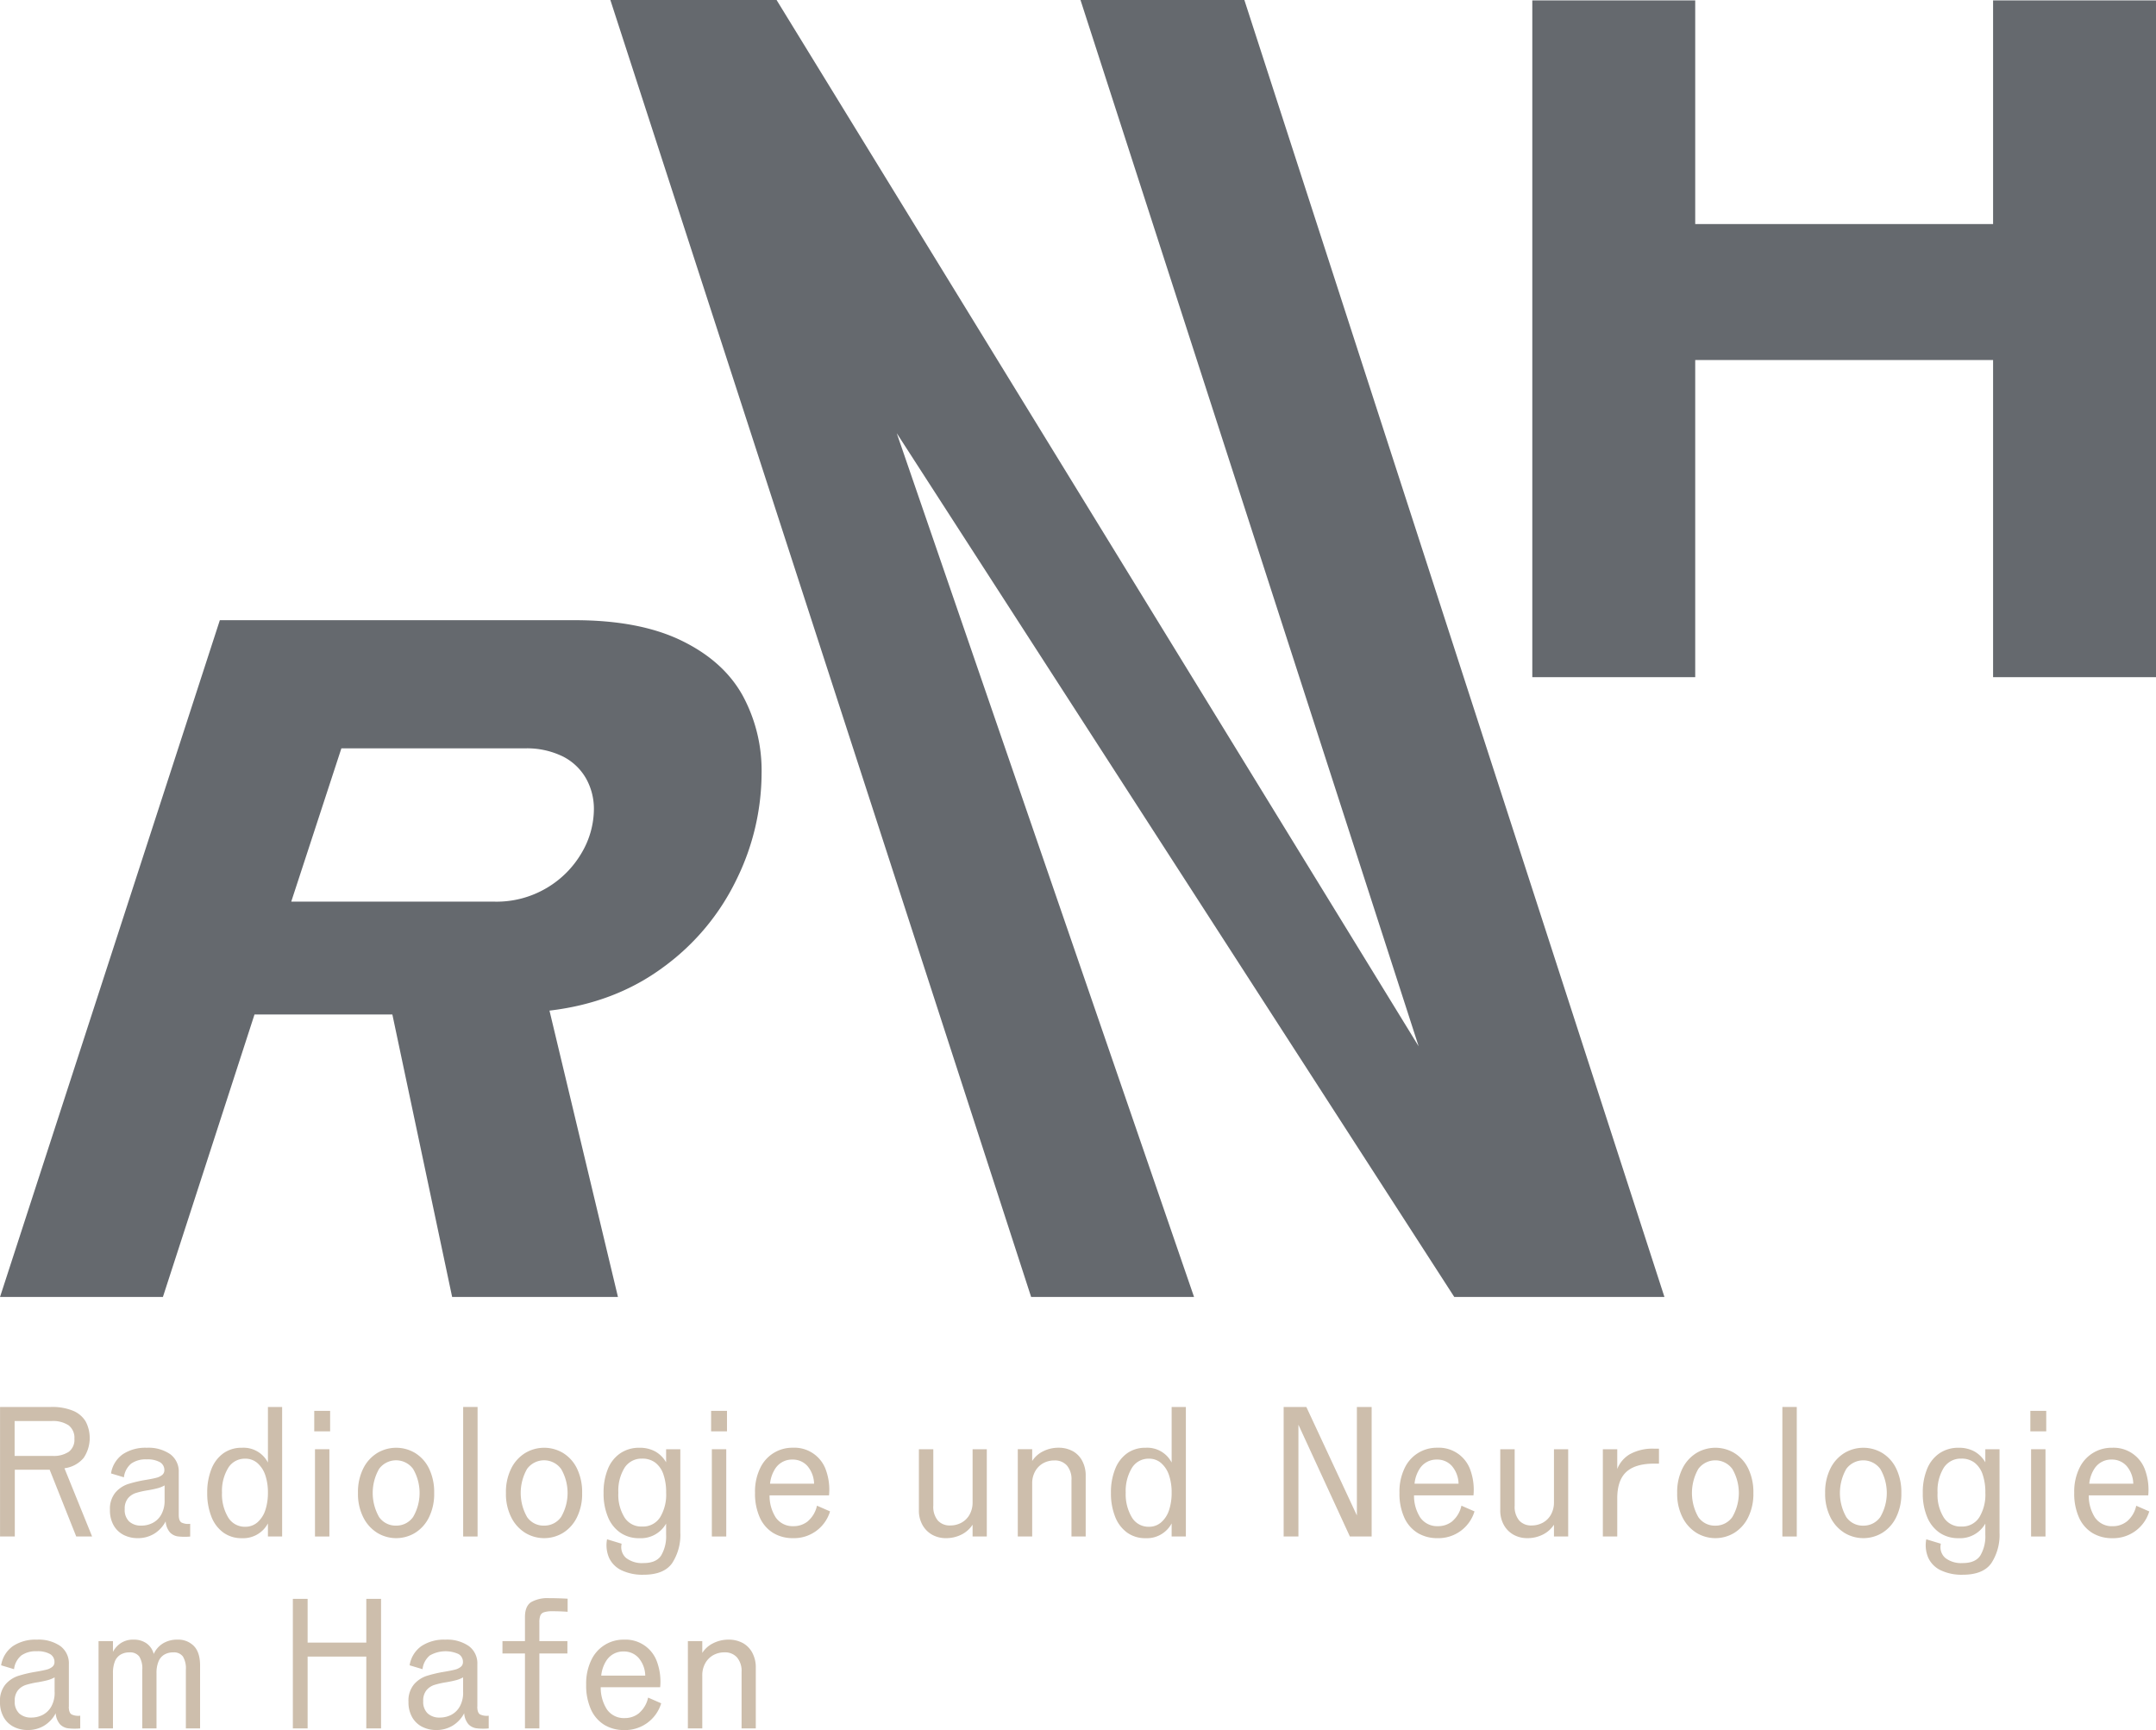
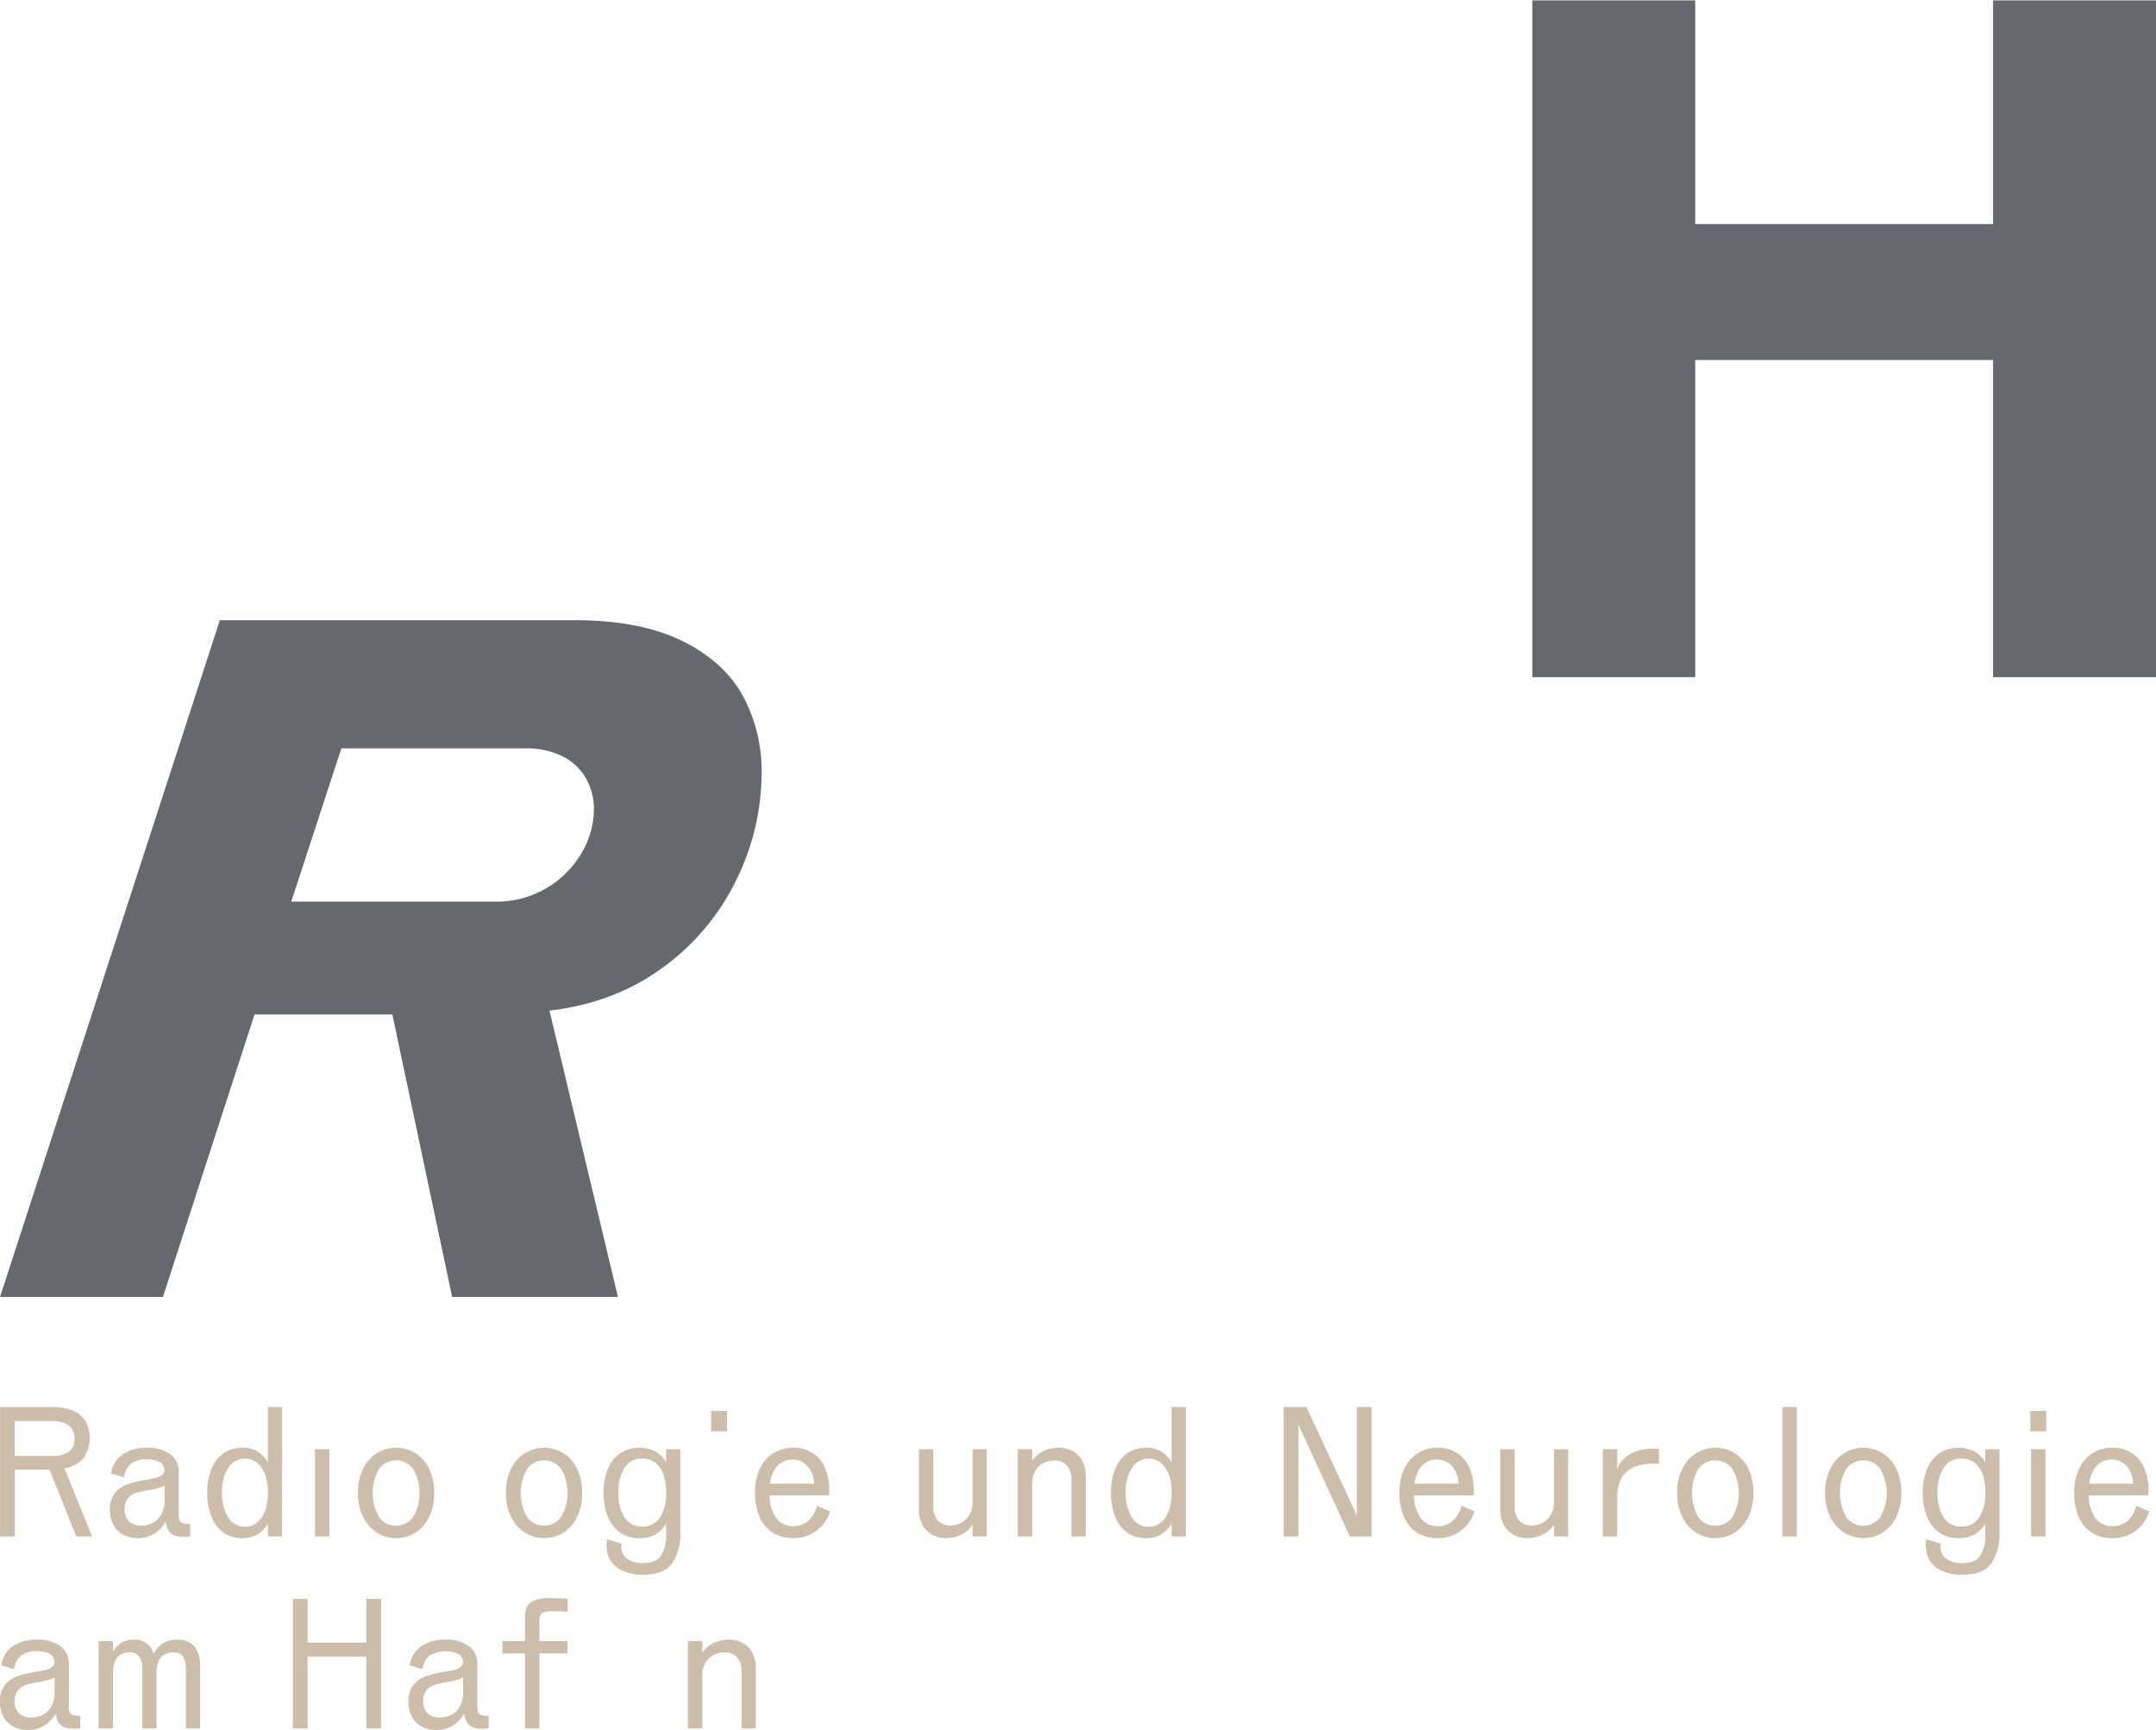
<svg xmlns="http://www.w3.org/2000/svg" width="588.24" height="472.02" viewBox="0 0 588.24 472.02">
  <g id="Boehmert_Logo_Digital_Anthracite" transform="translate(0.01)">
    <g id="Gruppe_3" data-name="Gruppe 3">
      <g id="Gruppe_1" data-name="Gruppe 1">
        <path id="Pfad_609" data-name="Pfad 609" d="M17.57,400.59a8.147,8.147,0,0,0,5.24-2.82,9.731,9.731,0,0,0,.55-9.95,7.226,7.226,0,0,0-3.45-2.92,15,15,0,0,0-6.02-1.03H0v35.34H4.03V400.99h9.51l7.25,18.22h4.33l-7.55-18.63ZM3.98,397.22v-9.51H14a7.772,7.772,0,0,1,4.73,1.18,4.282,4.282,0,0,1,1.56,3.65,4.114,4.114,0,0,1-1.48,3.52,7.39,7.39,0,0,1-4.56,1.16H3.98Z" fill="#cdbeac" />
        <path id="Pfad_610" data-name="Pfad 610" d="M42.61,403.2c-.66.17-1.57.35-2.75.55a35.007,35.007,0,0,0-4.96,1.16,7.77,7.77,0,0,0-3.45,2.34,6.97,6.97,0,0,0-1.46,4.71,8.16,8.16,0,0,0,1.03,4.25,6.559,6.559,0,0,0,2.74,2.59,8.336,8.336,0,0,0,3.78.86,8.492,8.492,0,0,0,4.48-1.18,8.692,8.692,0,0,0,3.17-3.4,5.116,5.116,0,0,0,1.16,3,3.7,3.7,0,0,0,2.21,1.11,16.246,16.246,0,0,0,3.32.03v-3.47a4.2,4.2,0,0,1-2.36-.35c-.51-.3-.76-1.01-.76-2.12V401.75a5.864,5.864,0,0,0-2.34-5.01A10.448,10.448,0,0,0,40.05,395a11.211,11.211,0,0,0-6.52,1.74A7.922,7.922,0,0,0,30.28,402l3.52,1.06a5.744,5.744,0,0,1,1.97-3.73A6.82,6.82,0,0,1,40,398.17a6.849,6.849,0,0,1,3.62.76,2.436,2.436,0,0,1,1.21,2.21,1.6,1.6,0,0,1-.63,1.31,4.076,4.076,0,0,1-1.61.75Zm2.29,2.06v4.03a7.761,7.761,0,0,1-.88,3.88,5.667,5.667,0,0,1-2.32,2.31,6.691,6.691,0,0,1-3.2.76,4.7,4.7,0,0,1-3.25-1.11,4.309,4.309,0,0,1-1.23-3.37,4.463,4.463,0,0,1,.86-2.94,4.691,4.691,0,0,1,2.11-1.46,23.321,23.321,0,0,1,3.48-.78c.94-.17,1.77-.34,2.49-.53a7.869,7.869,0,0,0,1.94-.78Z" fill="#cdbeac" />
        <path id="Pfad_611" data-name="Pfad 611" d="M73.09,399.03a7.484,7.484,0,0,0-7.1-4.03,8.5,8.5,0,0,0-5.03,1.49,9.506,9.506,0,0,0-3.27,4.28,16.982,16.982,0,0,0-1.16,6.52,17.245,17.245,0,0,0,1.16,6.57,9.622,9.622,0,0,0,3.27,4.3,8.413,8.413,0,0,0,5.03,1.51,7.645,7.645,0,0,0,7.1-4.03v3.57h3.88V383.87H73.09v15.15Zm-.7,12.96a7.477,7.477,0,0,1-2.12,3.32,4.957,4.957,0,0,1-3.37,1.24,5.257,5.257,0,0,1-4.68-2.59,12.256,12.256,0,0,1-1.66-6.72,12.1,12.1,0,0,1,1.66-6.69,5.28,5.28,0,0,1,4.68-2.57,4.91,4.91,0,0,1,3.37,1.24,7.564,7.564,0,0,1,2.12,3.32,14.644,14.644,0,0,1,.7,4.7,15.069,15.069,0,0,1-.7,4.76Z" fill="#cdbeac" />
        <rect id="Rechteck_4" data-name="Rechteck 4" width="3.93" height="23.81" transform="translate(85.93 395.4)" fill="#cdbeac" />
-         <rect id="Rechteck_5" data-name="Rechteck 5" width="4.33" height="5.59" transform="translate(85.73 384.93)" fill="#cdbeac" />
        <path id="Pfad_612" data-name="Pfad 612" d="M117.02,414a14.4,14.4,0,0,0,1.43-6.67,14.741,14.741,0,0,0-1.43-6.72,10.119,10.119,0,0,0-3.8-4.2,10.055,10.055,0,0,0-10.27,0,10.315,10.315,0,0,0-3.83,4.2,14.372,14.372,0,0,0-1.46,6.72A14.161,14.161,0,0,0,99.12,414a10.463,10.463,0,0,0,3.83,4.23,9.935,9.935,0,0,0,10.27,0A10.262,10.262,0,0,0,117.02,414Zm-8.99,2.24a5.473,5.473,0,0,1-4.61-2.34,13.274,13.274,0,0,1,0-13.14,5.758,5.758,0,0,1,9.29.03,13.031,13.031,0,0,1,0,13.08A5.562,5.562,0,0,1,108.03,416.24Z" fill="#cdbeac" />
-         <rect id="Rechteck_6" data-name="Rechteck 6" width="3.93" height="35.34" transform="translate(126.36 383.87)" fill="#cdbeac" />
        <path id="Pfad_613" data-name="Pfad 613" d="M157.39,400.61a10.119,10.119,0,0,0-3.8-4.2,10.055,10.055,0,0,0-10.27,0,10.315,10.315,0,0,0-3.83,4.2,14.372,14.372,0,0,0-1.46,6.72,14.161,14.161,0,0,0,1.46,6.67,10.463,10.463,0,0,0,3.83,4.23,9.935,9.935,0,0,0,10.27,0,10.262,10.262,0,0,0,3.8-4.23,14.4,14.4,0,0,0,1.43-6.67A14.741,14.741,0,0,0,157.39,400.61Zm-4.3,13.26a5.562,5.562,0,0,1-4.68,2.37,5.435,5.435,0,0,1-4.61-2.34,13.274,13.274,0,0,1,0-13.14,5.758,5.758,0,0,1,9.29.03,13.031,13.031,0,0,1,0,13.08Z" fill="#cdbeac" />
        <path id="Pfad_614" data-name="Pfad 614" d="M181.73,398.97a7.936,7.936,0,0,0-3.02-2.99,8.786,8.786,0,0,0-4.28-.98,9.062,9.062,0,0,0-5.18,1.49,9.4,9.4,0,0,0-3.4,4.28,16.723,16.723,0,0,0-1.18,6.57,16.467,16.467,0,0,0,1.18,6.52,9.592,9.592,0,0,0,3.37,4.3,8.933,8.933,0,0,0,5.21,1.51,7.913,7.913,0,0,0,7.3-3.98v3.02a10.234,10.234,0,0,1-1.36,5.69c-.91,1.38-2.52,2.06-4.83,2.06a7.114,7.114,0,0,1-4.71-1.38,3.937,3.937,0,0,1-1.23-3.9l-3.98-1.21a8.694,8.694,0,0,0,.55,5.06,7.1,7.1,0,0,0,3.4,3.4,13.222,13.222,0,0,0,6.02,1.21c3.69,0,6.29-1.05,7.78-3.15a14.091,14.091,0,0,0,2.24-8.33V395.41h-3.88v3.57ZM180.07,414a5.5,5.5,0,0,1-4.88,2.49,5.391,5.391,0,0,1-4.78-2.44,11.648,11.648,0,0,1-1.71-6.77,11.969,11.969,0,0,1,1.71-6.85,5.51,5.51,0,0,1,4.78-2.47,5.8,5.8,0,0,1,3.63,1.13,6.8,6.8,0,0,1,2.19,3.22,14.988,14.988,0,0,1,.73,4.96,11.936,11.936,0,0,1-1.66,6.72Z" fill="#cdbeac" />
-         <rect id="Rechteck_7" data-name="Rechteck 7" width="3.93" height="23.81" transform="translate(194.21 395.4)" fill="#cdbeac" />
        <rect id="Rechteck_8" data-name="Rechteck 8" width="4.33" height="5.59" transform="translate(194.01 384.93)" fill="#cdbeac" />
        <path id="Pfad_615" data-name="Pfad 615" d="M220.49,414.98a6.132,6.132,0,0,1-4.03,1.41,5.6,5.6,0,0,1-4.83-2.39,10.938,10.938,0,0,1-1.67-6.02h16.22a15.782,15.782,0,0,0-.78-6.7,9.091,9.091,0,0,0-9.09-6.29,9.662,9.662,0,0,0-8.89,5.51,14.627,14.627,0,0,0-1.43,6.77,15.832,15.832,0,0,0,1.33,6.82,9.492,9.492,0,0,0,3.67,4.18,10.27,10.27,0,0,0,5.36,1.39,10.26,10.26,0,0,0,10.11-7.3l-3.57-1.56a7.667,7.667,0,0,1-2.42,4.18Zm-8.86-14.47a5.424,5.424,0,0,1,4.58-2.29,5.32,5.32,0,0,1,4.08,1.76,7.691,7.691,0,0,1,1.81,4.83H210.09A9.119,9.119,0,0,1,211.63,400.51Z" fill="#cdbeac" />
        <path id="Pfad_616" data-name="Pfad 616" d="M265.35,409.85a6.717,6.717,0,0,1-.83,3.4,5.6,5.6,0,0,1-2.21,2.19,6.327,6.327,0,0,1-3.05.76,4.35,4.35,0,0,1-3.4-1.36,5.835,5.835,0,0,1-1.23-4.03V395.4H250.7v16.56a8.048,8.048,0,0,0,1.03,4.2,6.9,6.9,0,0,0,2.69,2.62,7.61,7.61,0,0,0,3.63.88,9.3,9.3,0,0,0,4.28-.98,7.8,7.8,0,0,0,3.02-2.69v3.22h3.88V395.4h-3.88v14.45Z" fill="#cdbeac" />
        <path id="Pfad_617" data-name="Pfad 617" d="M292.53,395.85a7.908,7.908,0,0,0-3.67-.86,9.269,9.269,0,0,0-4.28.98,7.417,7.417,0,0,0-2.97,2.64v-3.22h-3.93V419.2h3.93V404.75a6.606,6.606,0,0,1,.83-3.35,5.622,5.622,0,0,1,2.19-2.19,6.259,6.259,0,0,1,3.07-.75,4.357,4.357,0,0,1,3.37,1.36,5.743,5.743,0,0,1,1.26,4.03V419.2h3.88V402.69a8.407,8.407,0,0,0-1.01-4.23,6.469,6.469,0,0,0-2.67-2.62Z" fill="#cdbeac" />
        <path id="Pfad_618" data-name="Pfad 618" d="M319.66,399.03a7.484,7.484,0,0,0-7.1-4.03,8.5,8.5,0,0,0-5.03,1.49,9.506,9.506,0,0,0-3.27,4.28,16.982,16.982,0,0,0-1.16,6.52,17.246,17.246,0,0,0,1.16,6.57,9.622,9.622,0,0,0,3.27,4.3,8.413,8.413,0,0,0,5.03,1.51,7.645,7.645,0,0,0,7.1-4.03v3.57h3.88V383.87h-3.88v15.15Zm-.7,12.96a7.477,7.477,0,0,1-2.12,3.32,4.957,4.957,0,0,1-3.37,1.24,5.257,5.257,0,0,1-4.68-2.59,12.256,12.256,0,0,1-1.66-6.72,12.1,12.1,0,0,1,1.66-6.69,5.28,5.28,0,0,1,4.68-2.57,4.91,4.91,0,0,1,3.37,1.24,7.564,7.564,0,0,1,2.12,3.32,14.644,14.644,0,0,1,.7,4.7,15.068,15.068,0,0,1-.7,4.76Z" fill="#cdbeac" />
        <path id="Pfad_619" data-name="Pfad 619" d="M370.2,413.47l-13.79-29.6h-6.19v35.34h4.03v-30.5l14.04,30.5h5.94V383.87H370.2Z" fill="#cdbeac" />
        <path id="Pfad_620" data-name="Pfad 620" d="M396.33,414.98a6.132,6.132,0,0,1-4.03,1.41,5.6,5.6,0,0,1-4.83-2.39,10.937,10.937,0,0,1-1.68-6.02h16.22a15.782,15.782,0,0,0-.78-6.7,9.091,9.091,0,0,0-9.09-6.29,9.662,9.662,0,0,0-8.89,5.51,14.627,14.627,0,0,0-1.43,6.77,15.832,15.832,0,0,0,1.33,6.82,9.492,9.492,0,0,0,3.67,4.18,10.27,10.27,0,0,0,5.36,1.39,10.26,10.26,0,0,0,10.11-7.3l-3.57-1.56a7.667,7.667,0,0,1-2.42,4.18Zm-8.86-14.47a5.424,5.424,0,0,1,4.58-2.29,5.32,5.32,0,0,1,4.08,1.76,7.691,7.691,0,0,1,1.81,4.83H385.93a9.119,9.119,0,0,1,1.54-4.3Z" fill="#cdbeac" />
        <path id="Pfad_621" data-name="Pfad 621" d="M423.97,409.85a6.717,6.717,0,0,1-.83,3.4,5.6,5.6,0,0,1-2.21,2.19,6.327,6.327,0,0,1-3.05.76,4.35,4.35,0,0,1-3.4-1.36,5.835,5.835,0,0,1-1.23-4.03V395.4h-3.93v16.56a8.048,8.048,0,0,0,1.03,4.2,6.9,6.9,0,0,0,2.69,2.62,7.61,7.61,0,0,0,3.63.88,9.3,9.3,0,0,0,4.28-.98,7.73,7.73,0,0,0,3.02-2.69v3.22h3.88V395.4h-3.88v14.45Z" fill="#cdbeac" />
        <path id="Pfad_622" data-name="Pfad 622" d="M444.76,396.71a8.107,8.107,0,0,0-3.52,4.08V395.4h-3.93v23.81h3.93V408.79c0-3.25.81-5.65,2.44-7.17s4.17-2.29,7.63-2.29h1.31v-4.08h-1.31a12.776,12.776,0,0,0-6.54,1.46Z" fill="#cdbeac" />
        <path id="Pfad_623" data-name="Pfad 623" d="M473.15,396.41a10.055,10.055,0,0,0-10.27,0,10.315,10.315,0,0,0-3.83,4.2,14.372,14.372,0,0,0-1.46,6.72,14.161,14.161,0,0,0,1.46,6.67,10.463,10.463,0,0,0,3.83,4.23,9.935,9.935,0,0,0,10.27,0,10.262,10.262,0,0,0,3.8-4.23,14.4,14.4,0,0,0,1.43-6.67,14.741,14.741,0,0,0-1.43-6.72A10.119,10.119,0,0,0,473.15,396.41Zm-.5,17.47a5.562,5.562,0,0,1-4.68,2.37,5.435,5.435,0,0,1-4.61-2.34,13.274,13.274,0,0,1,0-13.14,5.758,5.758,0,0,1,9.29.03,13.031,13.031,0,0,1,0,13.08Z" fill="#cdbeac" />
        <rect id="Rechteck_9" data-name="Rechteck 9" width="3.93" height="35.34" transform="translate(486.29 383.87)" fill="#cdbeac" />
        <path id="Pfad_624" data-name="Pfad 624" d="M513.52,396.41a10.055,10.055,0,0,0-10.27,0,10.315,10.315,0,0,0-3.83,4.2,14.372,14.372,0,0,0-1.46,6.72,14.161,14.161,0,0,0,1.46,6.67,10.463,10.463,0,0,0,3.83,4.23,9.935,9.935,0,0,0,10.27,0,10.262,10.262,0,0,0,3.8-4.23,14.4,14.4,0,0,0,1.43-6.67,14.741,14.741,0,0,0-1.43-6.72A10.119,10.119,0,0,0,513.52,396.41Zm-.5,17.47a5.562,5.562,0,0,1-4.68,2.37,5.435,5.435,0,0,1-4.61-2.34,13.274,13.274,0,0,1,0-13.14,5.758,5.758,0,0,1,9.29.03,13.031,13.031,0,0,1,0,13.08Z" fill="#cdbeac" />
        <path id="Pfad_625" data-name="Pfad 625" d="M541.66,398.97a7.936,7.936,0,0,0-3.02-2.99,8.786,8.786,0,0,0-4.28-.98,9.062,9.062,0,0,0-5.18,1.49,9.4,9.4,0,0,0-3.4,4.28,16.724,16.724,0,0,0-1.18,6.57,16.468,16.468,0,0,0,1.18,6.52,9.591,9.591,0,0,0,3.37,4.3,8.933,8.933,0,0,0,5.21,1.51,7.913,7.913,0,0,0,7.3-3.98v3.02a10.234,10.234,0,0,1-1.36,5.69c-.91,1.38-2.52,2.06-4.83,2.06a7.114,7.114,0,0,1-4.71-1.38,3.937,3.937,0,0,1-1.23-3.9l-3.98-1.21a8.694,8.694,0,0,0,.55,5.06,7.1,7.1,0,0,0,3.4,3.4,13.222,13.222,0,0,0,6.02,1.21c3.69,0,6.29-1.05,7.78-3.15a14.091,14.091,0,0,0,2.24-8.33V395.41h-3.88v3.57ZM540,414a5.5,5.5,0,0,1-4.88,2.49,5.391,5.391,0,0,1-4.78-2.44,11.648,11.648,0,0,1-1.71-6.77,11.968,11.968,0,0,1,1.71-6.85,5.51,5.51,0,0,1,4.78-2.47,5.8,5.8,0,0,1,3.63,1.13,6.805,6.805,0,0,1,2.19,3.22,14.988,14.988,0,0,1,.73,4.96,11.936,11.936,0,0,1-1.66,6.72Z" fill="#cdbeac" />
        <rect id="Rechteck_10" data-name="Rechteck 10" width="3.93" height="23.81" transform="translate(554.15 395.4)" fill="#cdbeac" />
        <rect id="Rechteck_11" data-name="Rechteck 11" width="4.33" height="5.59" transform="translate(553.95 384.93)" fill="#cdbeac" />
        <path id="Pfad_626" data-name="Pfad 626" d="M582.84,410.81a7.667,7.667,0,0,1-2.42,4.18,6.132,6.132,0,0,1-4.03,1.41,5.6,5.6,0,0,1-4.83-2.39,10.938,10.938,0,0,1-1.67-6.02h16.22a15.781,15.781,0,0,0-.78-6.7,9.091,9.091,0,0,0-9.09-6.29,9.662,9.662,0,0,0-8.89,5.51,14.627,14.627,0,0,0-1.43,6.77,15.832,15.832,0,0,0,1.33,6.82,9.492,9.492,0,0,0,3.67,4.18,10.27,10.27,0,0,0,5.36,1.39,10.26,10.26,0,0,0,10.11-7.3l-3.57-1.56Zm-11.28-10.3a5.424,5.424,0,0,1,4.58-2.29,5.32,5.32,0,0,1,4.08,1.76,7.691,7.691,0,0,1,1.81,4.83H570.02A9.119,9.119,0,0,1,571.56,400.51Z" fill="#cdbeac" />
      </g>
      <g id="Gruppe_2" data-name="Gruppe 2">
        <path id="Pfad_627" data-name="Pfad 627" d="M18.78,465.63V454.1a5.864,5.864,0,0,0-2.34-5.01,10.448,10.448,0,0,0-6.37-1.74,11.211,11.211,0,0,0-6.52,1.74A7.922,7.922,0,0,0,.3,454.35l3.52,1.06a5.744,5.744,0,0,1,1.97-3.73,6.82,6.82,0,0,1,4.23-1.16,6.849,6.849,0,0,1,3.62.76,2.436,2.436,0,0,1,1.21,2.21,1.6,1.6,0,0,1-.63,1.31,4.076,4.076,0,0,1-1.61.75c-.66.17-1.57.35-2.75.55a35.007,35.007,0,0,0-4.96,1.16,7.825,7.825,0,0,0-3.45,2.34,6.97,6.97,0,0,0-1.46,4.71,8.16,8.16,0,0,0,1.03,4.25,6.559,6.559,0,0,0,2.74,2.59,8.336,8.336,0,0,0,3.78.86,8.492,8.492,0,0,0,4.48-1.18,8.692,8.692,0,0,0,3.17-3.4,5.116,5.116,0,0,0,1.16,3,3.7,3.7,0,0,0,2.21,1.11,16.246,16.246,0,0,0,3.32.03V468.1a4.2,4.2,0,0,1-2.36-.35c-.5-.3-.76-1.01-.76-2.12Zm-3.88-3.98a7.761,7.761,0,0,1-.88,3.88,5.754,5.754,0,0,1-2.32,2.32,6.808,6.808,0,0,1-3.2.76,4.7,4.7,0,0,1-3.25-1.11,4.313,4.313,0,0,1-1.24-3.37,4.463,4.463,0,0,1,.86-2.94,4.691,4.691,0,0,1,2.11-1.46,23.321,23.321,0,0,1,3.48-.78c.94-.17,1.77-.34,2.49-.53a7.869,7.869,0,0,0,1.94-.78v4.03Z" fill="#cdbeac" />
        <path id="Pfad_628" data-name="Pfad 628" d="M48.43,447.35a7.394,7.394,0,0,0-3.98,1.03,6.521,6.521,0,0,0-2.52,2.89,5.036,5.036,0,0,0-1.94-2.89,5.914,5.914,0,0,0-3.55-1.03,5.988,5.988,0,0,0-3.42.91,6.361,6.361,0,0,0-2.21,2.42v-2.92H26.88v23.81h3.93v-15.1a8.57,8.57,0,0,1,.5-3.12,3.789,3.789,0,0,1,1.54-1.89,4.593,4.593,0,0,1,2.44-.63,3.135,3.135,0,0,1,2.69,1.11,6.172,6.172,0,0,1,.83,3.62v16.01h3.88v-15.1a8.129,8.129,0,0,1,.53-3.12,3.876,3.876,0,0,1,1.56-1.89,4.7,4.7,0,0,1,2.49-.63,3.021,3.021,0,0,1,2.62,1.11,6.267,6.267,0,0,1,.81,3.62v16.01h3.88V454.4q0-3.57-1.69-5.31a5.935,5.935,0,0,0-4.46-1.74Z" fill="#cdbeac" />
        <path id="Pfad_629" data-name="Pfad 629" d="M99.93,448.16H83.92V436.23H79.89v35.34h4.03V451.98H99.93v19.59h4.03V436.23H99.93Z" fill="#cdbeac" />
        <path id="Pfad_630" data-name="Pfad 630" d="M130.23,465.63V454.1a5.864,5.864,0,0,0-2.34-5.01,10.448,10.448,0,0,0-6.37-1.74,11.211,11.211,0,0,0-6.52,1.74,7.922,7.922,0,0,0-3.25,5.26l3.52,1.06a5.744,5.744,0,0,1,1.97-3.73,8.6,8.6,0,0,1,7.85-.4,2.436,2.436,0,0,1,1.21,2.21,1.6,1.6,0,0,1-.63,1.31,4.076,4.076,0,0,1-1.61.75c-.66.17-1.57.35-2.75.55a35.007,35.007,0,0,0-4.96,1.16,7.825,7.825,0,0,0-3.45,2.34,6.97,6.97,0,0,0-1.46,4.71,8.16,8.16,0,0,0,1.03,4.25,6.559,6.559,0,0,0,2.74,2.59,8.336,8.336,0,0,0,3.78.86,8.492,8.492,0,0,0,4.48-1.18,8.692,8.692,0,0,0,3.17-3.4,5.116,5.116,0,0,0,1.16,3,3.7,3.7,0,0,0,2.21,1.11,16.246,16.246,0,0,0,3.32.03V468.1a4.2,4.2,0,0,1-2.36-.35c-.5-.3-.76-1.01-.76-2.12Zm-3.88-3.98a7.761,7.761,0,0,1-.88,3.88,5.754,5.754,0,0,1-2.32,2.32,6.808,6.808,0,0,1-3.2.76,4.7,4.7,0,0,1-3.25-1.11,4.313,4.313,0,0,1-1.24-3.37,4.463,4.463,0,0,1,.86-2.94,4.638,4.638,0,0,1,2.11-1.46,23.32,23.32,0,0,1,3.48-.78c.94-.17,1.77-.34,2.49-.53a7.869,7.869,0,0,0,1.94-.78v4.03Z" fill="#cdbeac" />
        <path id="Pfad_631" data-name="Pfad 631" d="M144.91,437.11c-1.12.72-1.69,2.09-1.69,4.1v6.54h-6.14v3.37h6.14v20.44h3.93V451.12h7.65v-3.37h-7.65v-5.08a5.332,5.332,0,0,1,.25-1.86,1.592,1.592,0,0,1,1.01-.93,7.222,7.222,0,0,1,2.37-.28q2.01,0,4.08.15v-3.57c-1.78-.1-3.48-.15-5.09-.15a9.07,9.07,0,0,0-4.86,1.08Z" fill="#cdbeac" />
-         <path id="Pfad_632" data-name="Pfad 632" d="M174.43,467.34a6.132,6.132,0,0,1-4.03,1.41,5.6,5.6,0,0,1-4.83-2.39,10.937,10.937,0,0,1-1.68-6.02h16.22a15.782,15.782,0,0,0-.78-6.7,9.091,9.091,0,0,0-9.09-6.29,9.662,9.662,0,0,0-8.89,5.51,14.627,14.627,0,0,0-1.43,6.77,15.832,15.832,0,0,0,1.33,6.82,9.492,9.492,0,0,0,3.67,4.18,10.27,10.27,0,0,0,5.36,1.39,10.26,10.26,0,0,0,10.11-7.3l-3.57-1.56a7.667,7.667,0,0,1-2.42,4.18Zm-8.86-14.47a5.424,5.424,0,0,1,4.58-2.29,5.32,5.32,0,0,1,4.08,1.76,7.691,7.691,0,0,1,1.81,4.83H164.03A9.119,9.119,0,0,1,165.57,452.87Z" fill="#cdbeac" />
        <path id="Pfad_633" data-name="Pfad 633" d="M202.52,448.21a7.908,7.908,0,0,0-3.67-.86,9.269,9.269,0,0,0-4.28.98,7.351,7.351,0,0,0-2.97,2.64v-3.22h-3.93v23.81h3.93V457.11a6.632,6.632,0,0,1,.83-3.35,5.622,5.622,0,0,1,2.19-2.19,6.259,6.259,0,0,1,3.07-.75,4.357,4.357,0,0,1,3.37,1.36,5.743,5.743,0,0,1,1.26,4.03v15.35h3.88V455.05a8.407,8.407,0,0,0-1.01-4.23,6.469,6.469,0,0,0-2.67-2.62Z" fill="#cdbeac" />
      </g>
    </g>
    <g id="Gruppe_4" data-name="Gruppe 4">
      <path id="Pfad_634" data-name="Pfad 634" d="M59.97,169.21h96.79q17.625,0,29.06,5.52t16.7,14.86a42.9,42.9,0,0,1,5.26,21.44,66.025,66.025,0,0,1-6.84,28.93,63.914,63.914,0,0,1-19.99,23.93q-13.155,9.735-31.04,11.84l18.68,78.12H123.35l-16.31-77.07H69.43L44.44,353.85H0Zm89.3,72.99a26.76,26.76,0,0,0,9.47-9.6,23.686,23.686,0,0,0,3.29-11.84,16.94,16.94,0,0,0-2.1-8.29,15.125,15.125,0,0,0-6.31-6.05,22.261,22.261,0,0,0-10.52-2.24H93.13L79.45,246h55.5a26.755,26.755,0,0,0,14.33-3.81Z" fill="#65696e" />
-       <path id="Pfad_635" data-name="Pfad 635" d="M166.52,0h45.35L387.05,285.47,294.79,0H339.5L454.11,353.85H396.77L244.65,118.18l81.12,235.67H281.32Z" fill="#65696e" />
      <path id="Pfad_636" data-name="Pfad 636" d="M418.06.11h44.45V61.13h81.27V.11h44.45V184.75H543.78V98.22H462.51v86.53H418.06V.11Z" fill="#65696e" />
    </g>
  </g>
</svg>